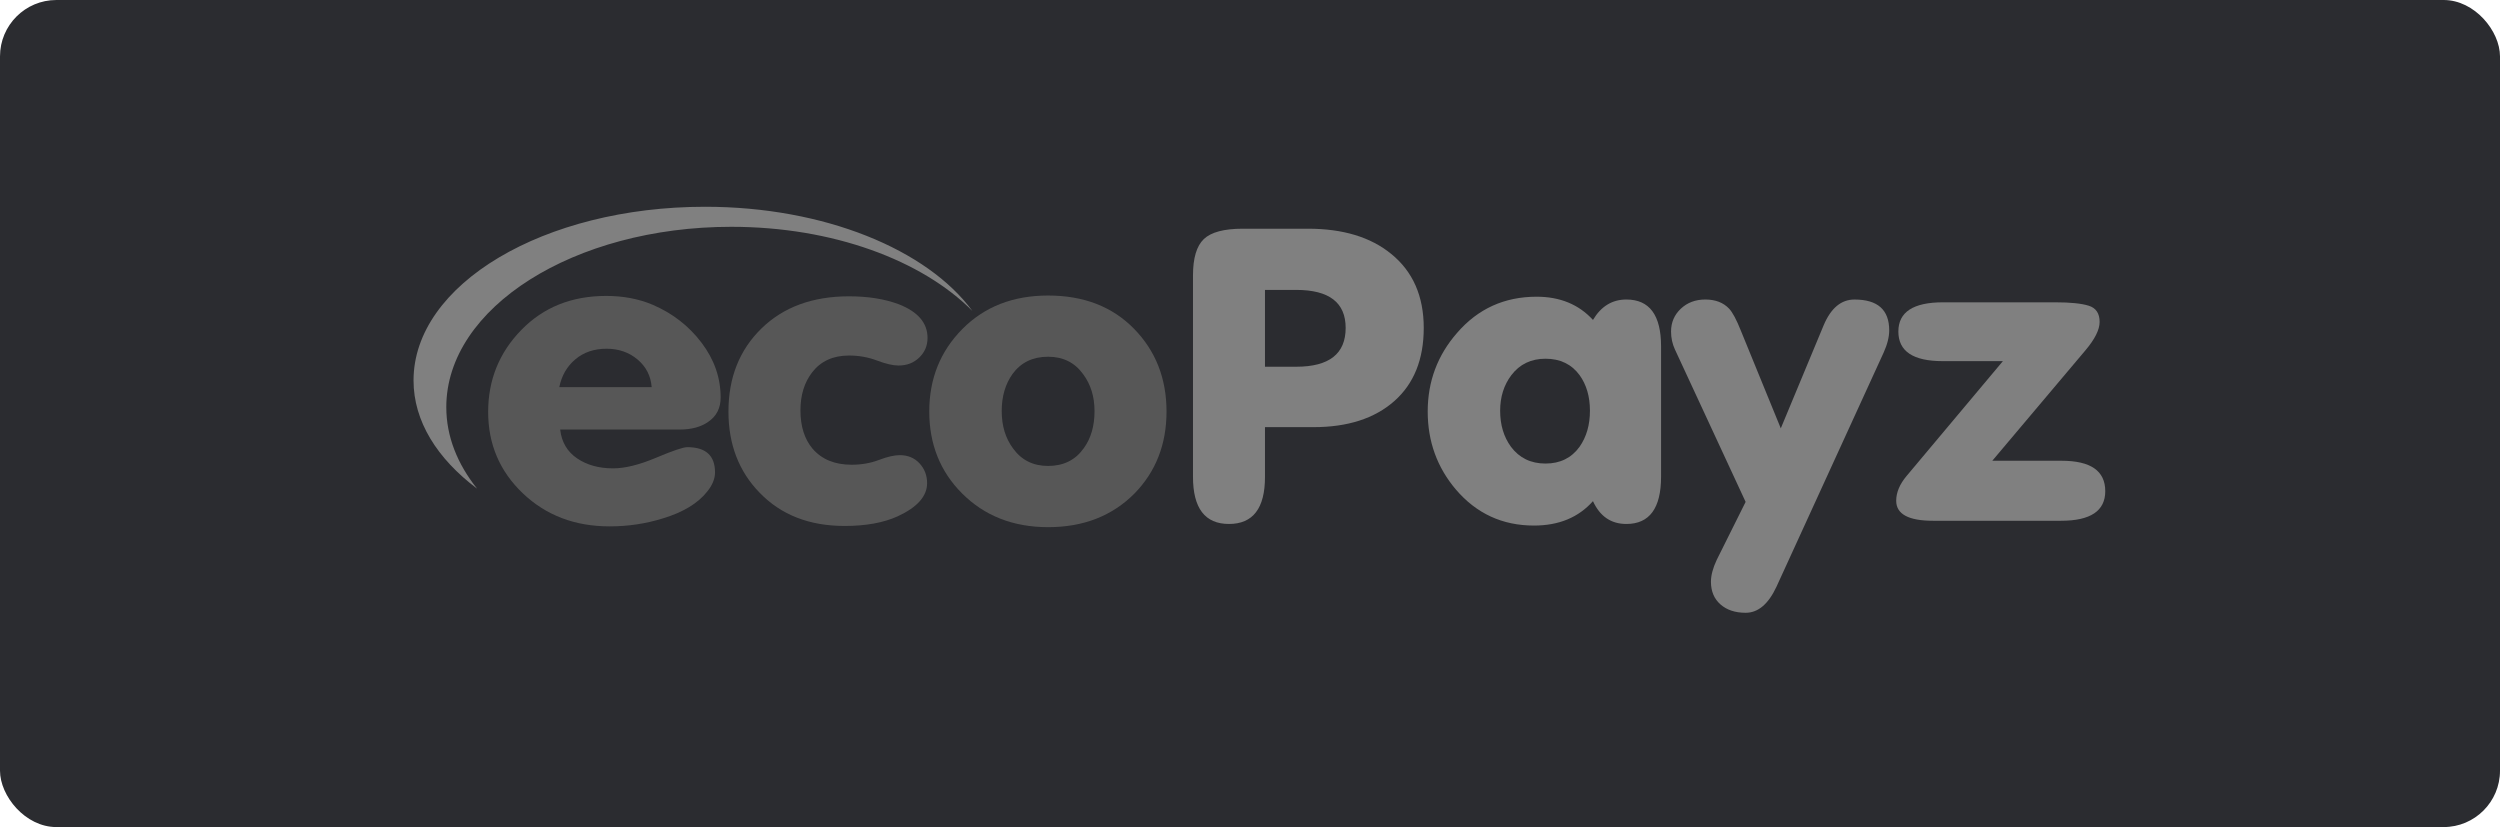
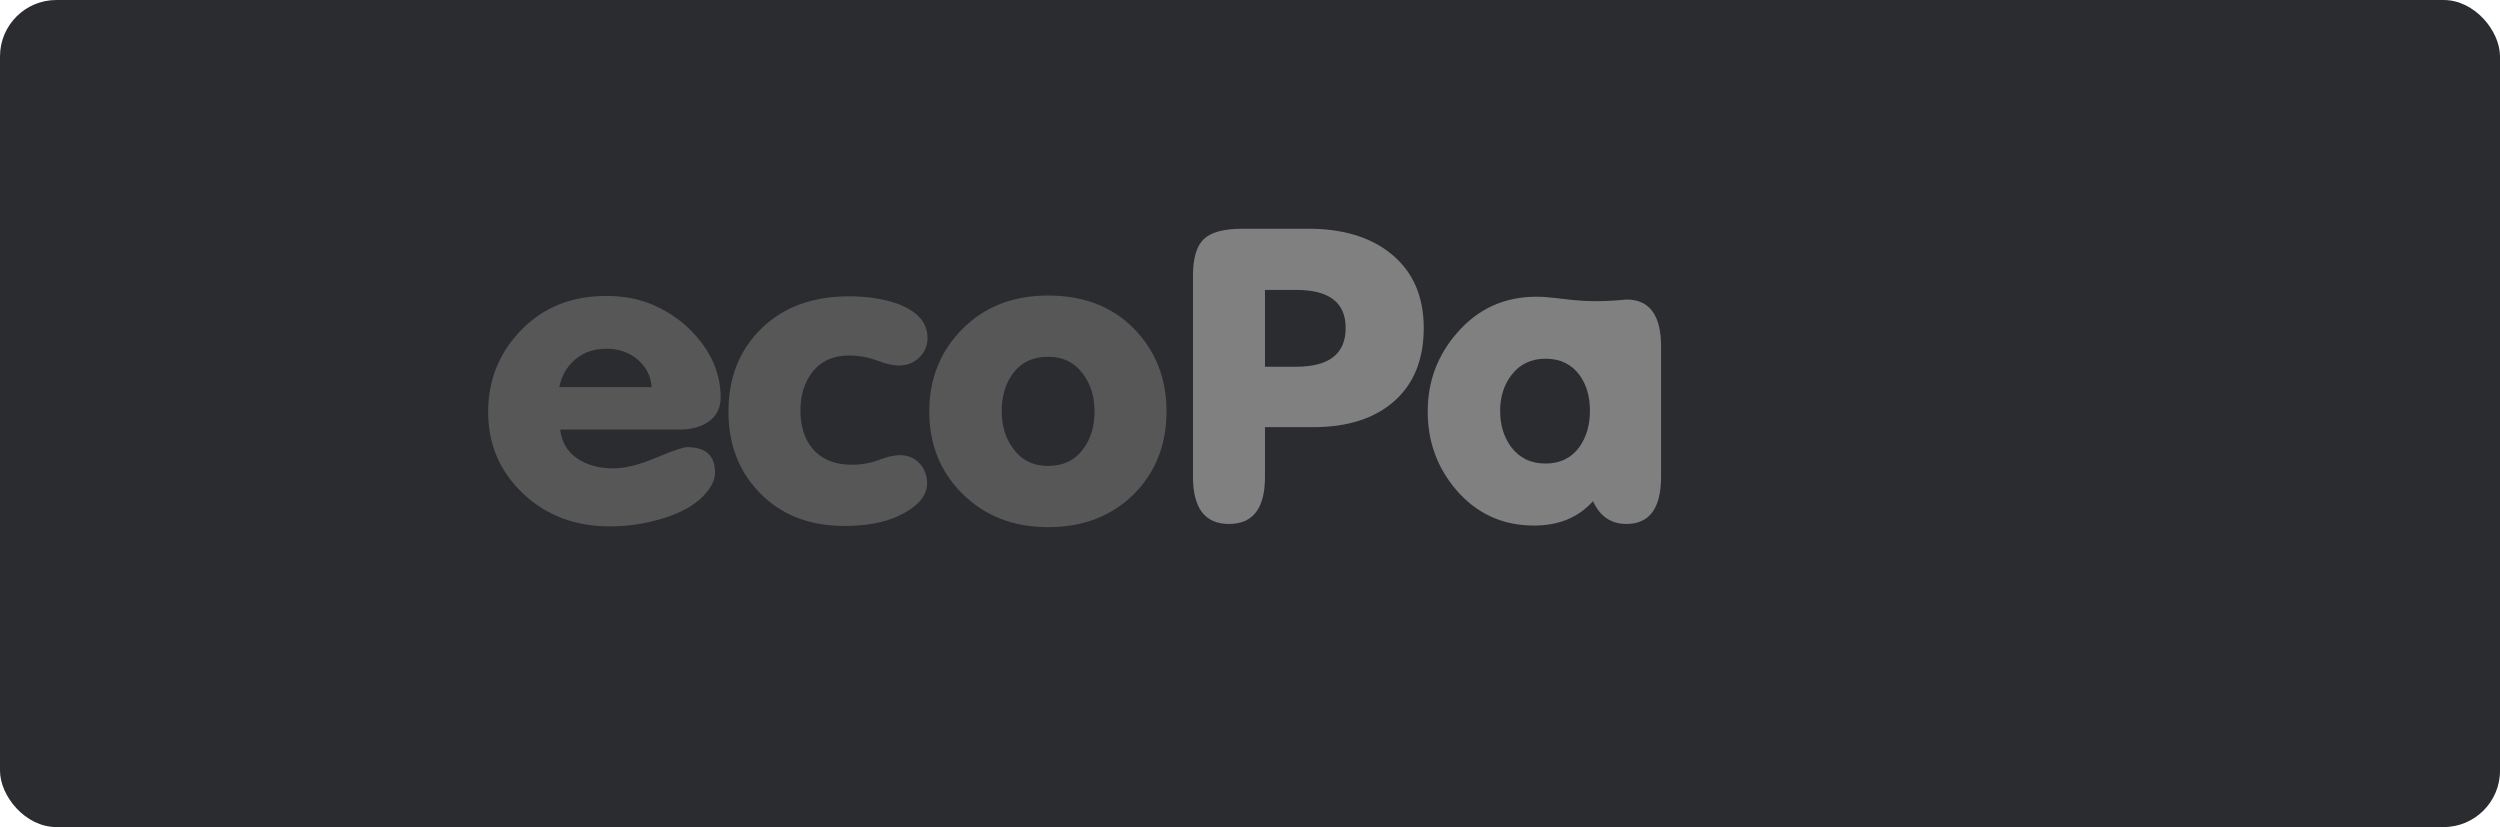
<svg xmlns="http://www.w3.org/2000/svg" width="133px" height="44px" viewBox="0 0 133 44" version="1.1">
  <title>footer-logo-еcopayz-A-dark</title>
  <g id="footer-logo-еcopayz-A-dark" stroke="none" stroke-width="1" fill="none" fill-rule="evenodd">
    <g id="Group">
      <rect id="Rectangle" fill="#2B2C30" x="0" y="0" width="133" height="44" rx="3" />
      <g id="Group-17" transform="translate(22, 11)">
        <path d="M8.608,8.116 C9.054,7.74 9.608,7.552 10.27,7.552 C10.916,7.552 11.466,7.744 11.92,8.127 C12.373,8.51 12.623,8.999 12.669,9.595 L7.754,9.595 C7.878,8.986 8.162,8.492 8.608,8.116 L8.608,8.116 Z M14.146,11.852 C14.777,11.852 15.285,11.717 15.669,11.447 C16.115,11.149 16.338,10.716 16.338,10.149 C16.338,9.099 16,8.127 15.323,7.233 C14.646,6.339 13.777,5.665 12.716,5.211 C11.977,4.899 11.154,4.743 10.247,4.743 C8.416,4.743 6.912,5.346 5.736,6.552 C4.559,7.758 3.97,9.212 3.97,10.915 C3.97,12.632 4.586,14.076 5.817,15.247 C7.047,16.417 8.586,17.003 10.431,17.003 C11.416,17.003 12.362,16.861 13.27,16.577 C14.346,16.251 15.131,15.776 15.623,15.151 C15.9,14.811 16.039,14.47 16.039,14.13 C16.039,13.236 15.546,12.789 14.562,12.789 C14.346,12.789 13.793,12.977 12.901,13.353 C12.008,13.729 11.247,13.917 10.616,13.917 C9.862,13.917 9.224,13.74 8.701,13.385 C8.178,13.03 7.878,12.519 7.801,11.852 L14.146,11.852 L14.146,11.852 Z" id="Fill-1" fill="#575757" />
        <path d="M18.415,15.215 C19.553,16.393 21.06,16.981 22.937,16.981 C24.06,16.981 24.999,16.811 25.753,16.47 C26.798,15.988 27.322,15.399 27.322,14.704 C27.322,14.292 27.187,13.941 26.918,13.65 C26.649,13.36 26.298,13.214 25.868,13.214 C25.576,13.214 25.206,13.299 24.76,13.469 C24.314,13.639 23.829,13.724 23.307,13.724 C22.414,13.724 21.722,13.441 21.23,12.873 C20.799,12.362 20.584,11.681 20.584,10.83 C20.584,10.021 20.791,9.347 21.207,8.807 C21.668,8.212 22.322,7.914 23.168,7.914 C23.691,7.914 24.187,8.002 24.656,8.18 C25.125,8.357 25.506,8.446 25.799,8.446 C26.245,8.446 26.614,8.304 26.906,8.02 C27.198,7.736 27.345,7.389 27.345,6.977 C27.345,6.183 26.837,5.587 25.822,5.189 C25.068,4.906 24.184,4.764 23.169,4.764 C21.23,4.764 19.676,5.335 18.507,6.477 C17.338,7.619 16.754,9.092 16.754,10.894 C16.753,12.639 17.307,14.08 18.415,15.215" id="Fill-3" fill="#575757" />
        <path d="M31.868,8.893 C32.314,8.283 32.944,7.978 33.76,7.978 C34.559,7.978 35.182,8.29 35.629,8.914 C36.029,9.454 36.229,10.106 36.229,10.872 C36.229,11.667 36.036,12.327 35.652,12.852 C35.206,13.477 34.575,13.788 33.76,13.788 C32.96,13.788 32.337,13.476 31.891,12.852 C31.491,12.313 31.291,11.653 31.291,10.872 C31.29,10.092 31.483,9.433 31.868,8.893 M29.168,15.236 C30.367,16.442 31.898,17.045 33.759,17.045 C35.636,17.045 37.166,16.449 38.351,15.258 C39.489,14.094 40.059,12.64 40.059,10.894 C40.059,9.135 39.482,7.667 38.328,6.488 C37.174,5.311 35.652,4.722 33.759,4.722 C31.898,4.722 30.379,5.314 29.202,6.499 C28.025,7.684 27.437,9.149 27.437,10.894 C27.437,12.625 28.014,14.073 29.168,15.236" id="Fill-5" fill="#575757" />
-         <path d="M15.51,0 C6.936,0 0,4.122 0,9.24 C0,11.408 1.255,13.398 3.381,14.997 C2.335,13.682 1.743,12.225 1.743,10.661 C1.743,5.366 8.539,1.066 16.905,1.066 C22.307,1.066 27.047,2.843 29.731,5.543 C27.326,2.274 21.854,0 15.51,0" id="Fill-7" fill="#808080" />
        <path d="M45.297,14.374 L45.297,11.724 L47.881,11.724 C49.697,11.724 51.127,11.263 52.173,10.341 C53.219,9.418 53.743,8.12 53.743,6.445 C53.743,4.757 53.166,3.444 52.012,2.508 C50.919,1.614 49.443,1.167 47.582,1.167 L44.12,1.167 C43.12,1.167 42.428,1.351 42.043,1.719 C41.658,2.088 41.467,2.733 41.467,3.654 L41.467,14.367 C41.467,16.039 42.105,16.875 43.382,16.875 C44.659,16.875 45.297,16.041 45.297,14.374 M45.297,4.423 L46.958,4.423 C48.712,4.423 49.589,5.098 49.589,6.445 C49.589,7.822 48.712,8.51 46.958,8.51 L45.297,8.51 C45.297,8.51 45.297,4.423 45.297,4.423" id="Fill-9" fill="#808080" />
-         <path d="M64.523,16.875 C65.754,16.875 66.369,16.037 66.369,14.359 L66.369,7.429 C66.369,5.766 65.754,4.934 64.523,4.934 C63.769,4.934 63.177,5.296 62.746,6.02 C61.992,5.197 60.993,4.785 59.746,4.785 C58.039,4.785 56.631,5.424 55.524,6.701 C54.477,7.893 53.954,9.291 53.954,10.894 C53.954,12.483 54.454,13.866 55.454,15.044 C56.546,16.321 57.93,16.96 59.608,16.96 C60.931,16.96 61.977,16.527 62.746,15.661 C63.116,16.47 63.708,16.875 64.523,16.875 M58.405,8.957 C58.849,8.375 59.454,8.084 60.22,8.084 C61,8.084 61.605,8.375 62.034,8.957 C62.401,9.468 62.585,10.099 62.585,10.851 C62.585,11.604 62.401,12.242 62.034,12.767 C61.605,13.362 61.001,13.661 60.22,13.661 C59.439,13.661 58.826,13.362 58.382,12.767 C57.999,12.242 57.808,11.604 57.808,10.851 C57.808,10.114 58.008,9.482 58.405,8.957" id="Fill-11" fill="#808080" />
-         <path d="M75.022,6.296 L72.738,11.788 L70.615,6.594 C70.384,6.013 70.176,5.623 69.992,5.424 C69.684,5.098 69.261,4.934 68.723,4.934 C68.199,4.934 67.765,5.098 67.419,5.424 C67.073,5.75 66.9,6.154 66.9,6.636 C66.9,6.977 66.969,7.296 67.107,7.594 L70.867,15.701 L69.33,18.785 C69.125,19.222 69.022,19.61 69.022,19.949 C69.022,20.457 69.192,20.859 69.53,21.156 C69.868,21.452 70.314,21.6 70.869,21.6 C71.53,21.6 72.076,21.139 72.507,20.217 L78.206,7.766 C78.406,7.326 78.506,6.929 78.506,6.574 C78.506,5.481 77.891,4.935 76.66,4.935 C75.953,4.934 75.407,5.388 75.022,6.296" id="Fill-13" fill="#808080" />
-         <path d="M87.674,13.512 L83.99,13.512 L88.943,7.64 C89.447,7.044 89.7,6.539 89.7,6.128 C89.7,5.673 89.507,5.385 89.123,5.265 C88.738,5.144 88.146,5.083 87.346,5.083 L81.37,5.083 C79.785,5.083 78.993,5.601 78.993,6.637 C78.993,7.687 79.777,8.212 81.347,8.212 L84.554,8.212 L79.431,14.321 C79.062,14.761 78.878,15.201 78.878,15.641 C78.878,16.35 79.532,16.705 80.839,16.705 L87.646,16.705 C89.216,16.705 90,16.18 90,15.13 C90,14.051 89.225,13.512 87.674,13.512" id="Fill-15" fill="#808080" />
+         <path d="M64.523,16.875 C65.754,16.875 66.369,16.037 66.369,14.359 L66.369,7.429 C66.369,5.766 65.754,4.934 64.523,4.934 C61.992,5.197 60.993,4.785 59.746,4.785 C58.039,4.785 56.631,5.424 55.524,6.701 C54.477,7.893 53.954,9.291 53.954,10.894 C53.954,12.483 54.454,13.866 55.454,15.044 C56.546,16.321 57.93,16.96 59.608,16.96 C60.931,16.96 61.977,16.527 62.746,15.661 C63.116,16.47 63.708,16.875 64.523,16.875 M58.405,8.957 C58.849,8.375 59.454,8.084 60.22,8.084 C61,8.084 61.605,8.375 62.034,8.957 C62.401,9.468 62.585,10.099 62.585,10.851 C62.585,11.604 62.401,12.242 62.034,12.767 C61.605,13.362 61.001,13.661 60.22,13.661 C59.439,13.661 58.826,13.362 58.382,12.767 C57.999,12.242 57.808,11.604 57.808,10.851 C57.808,10.114 58.008,9.482 58.405,8.957" id="Fill-11" fill="#808080" />
      </g>
    </g>
  </g>
</svg>